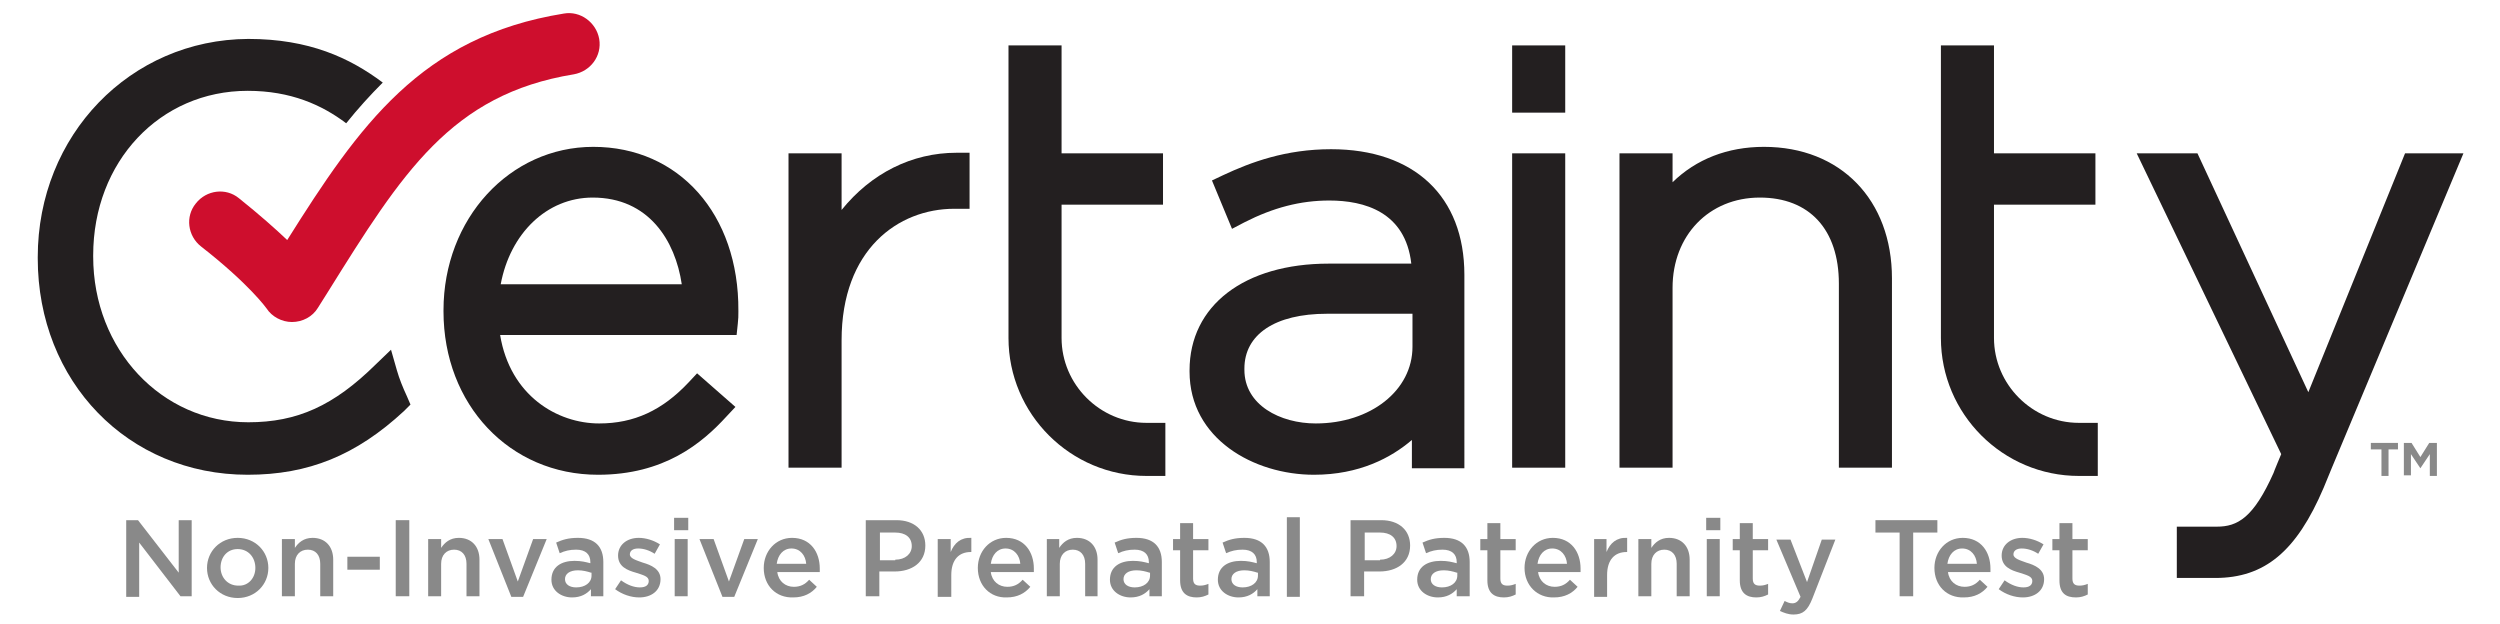
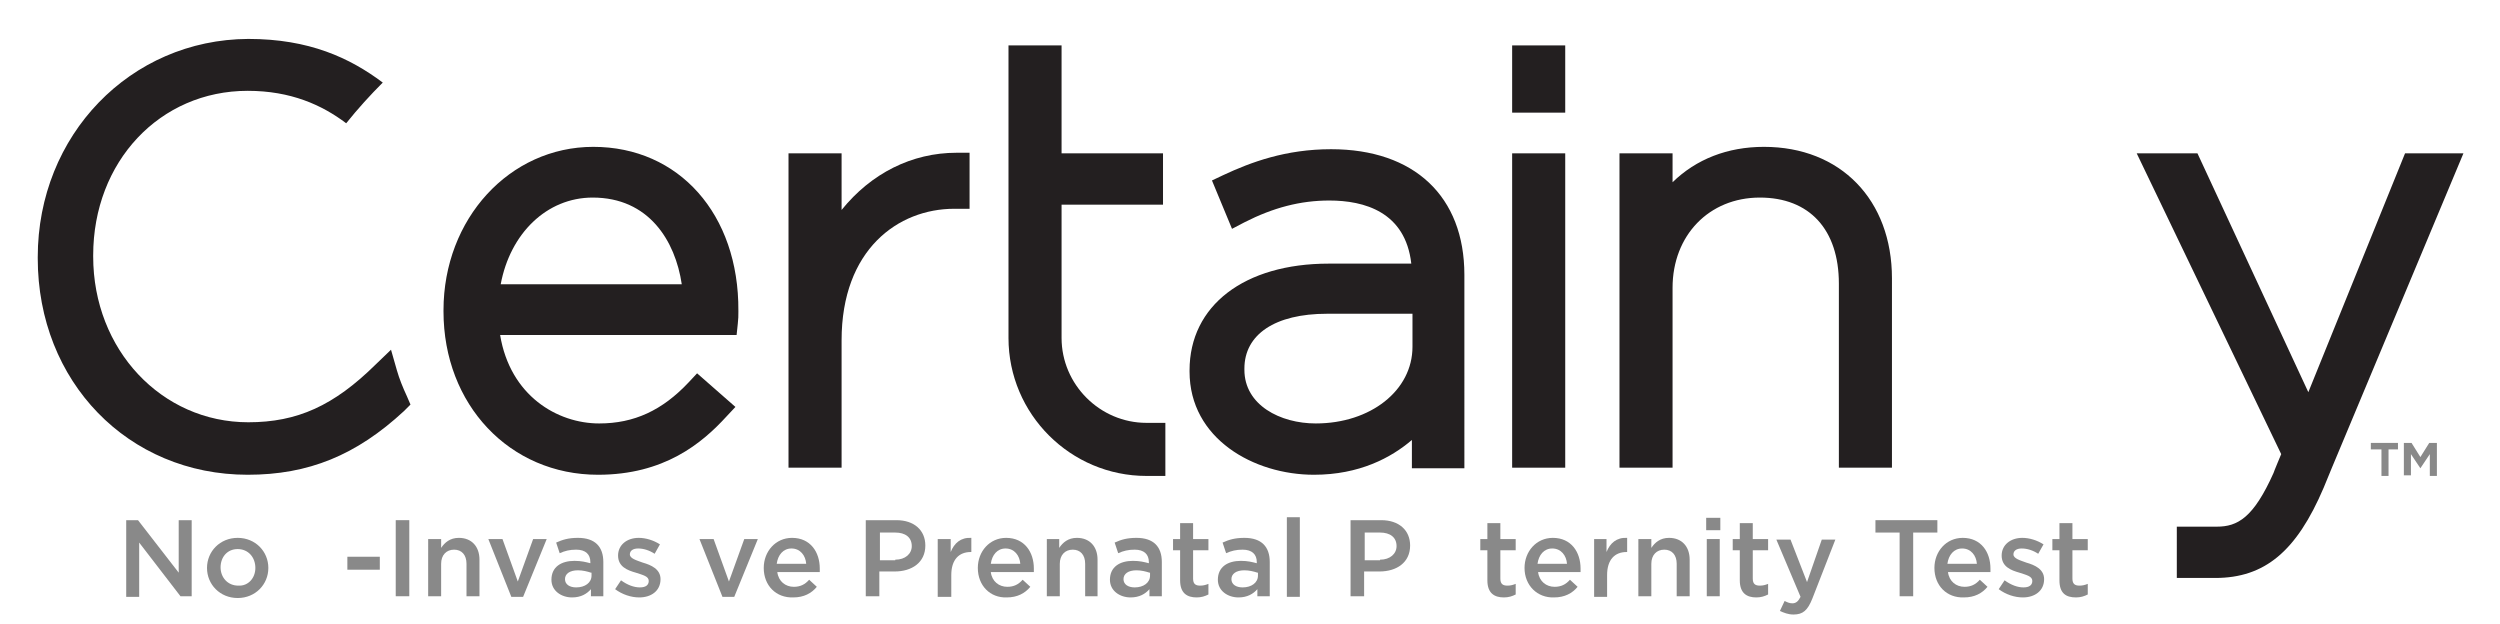
<svg xmlns="http://www.w3.org/2000/svg" version="1.1" id="Layer_1" x="0px" y="0px" viewBox="0 0 423.9 105.8" style="enable-background:new 0 0 423.9 105.8;" xml:space="preserve">
  <style type="text/css">
	.st0{fill:#898989;}
	.st1{fill:#231F20;}
	.st2{fill:#CE0E2D;}
</style>
  <g>
    <path class="st0" d="M21.3,88.2h2.1l6.9,8.9v-8.9h2.2v12.9h-1.9L23.6,92v9.2h-2.2V88.2z" />
    <path class="st0" d="M35.1,96.3L35.1,96.3c0-2.8,2.2-5.1,5.2-5.1c3,0,5.2,2.3,5.2,5.1v0c0,2.8-2.2,5.1-5.2,5.1   C37.3,101.4,35.1,99.1,35.1,96.3z M43.3,96.3L43.3,96.3c0-1.8-1.2-3.2-3-3.2c-1.8,0-2.9,1.4-2.9,3.1v0c0,1.7,1.2,3.1,3,3.1   C42.1,99.4,43.3,98,43.3,96.3z" />
-     <path class="st0" d="M47.8,91.4H50v1.5c0.6-0.9,1.5-1.7,3-1.7c2.2,0,3.5,1.5,3.5,3.7v6.2h-2.2v-5.5c0-1.5-0.8-2.4-2.1-2.4   c-1.3,0-2.2,0.9-2.2,2.4v5.5h-2.2V91.4z" />
    <path class="st0" d="M58.9,94.4h5.5v2.2h-5.5V94.4z" />
    <path class="st0" d="M67.1,88.2h2.3v12.9h-2.3V88.2z" />
    <path class="st0" d="M72.6,91.4h2.2v1.5c0.6-0.9,1.5-1.7,3-1.7c2.2,0,3.5,1.5,3.5,3.7v6.2h-2.2v-5.5c0-1.5-0.8-2.4-2.1-2.4   c-1.3,0-2.2,0.9-2.2,2.4v5.5h-2.2V91.4z" />
    <path class="st0" d="M82.8,91.4h2.4l2.6,7.2l2.6-7.2h2.3l-4,9.8h-2L82.8,91.4z" />
    <path class="st0" d="M100.2,101.1v-1.2c-0.7,0.8-1.7,1.4-3.2,1.4c-1.8,0-3.5-1.1-3.5-3v0c0-2.2,1.7-3.2,3.9-3.2   c1.2,0,1.9,0.2,2.7,0.4v-0.2c0-1.3-0.8-2.1-2.4-2.1c-1.1,0-1.9,0.2-2.8,0.6l-0.6-1.8c1.1-0.5,2.1-0.8,3.7-0.8   c2.9,0,4.3,1.5,4.3,4.1v5.8H100.2z M100.2,97.1c-0.6-0.2-1.4-0.4-2.2-0.4c-1.4,0-2.2,0.6-2.2,1.5v0c0,0.9,0.8,1.4,1.9,1.4   c1.5,0,2.6-0.8,2.6-2V97.1z" />
    <path class="st0" d="M104.3,99.9l1-1.5c1.1,0.8,2.2,1.2,3.2,1.2c1,0,1.5-0.4,1.5-1.1v0c0-0.8-1-1-2.2-1.4c-1.4-0.4-3-1-3-2.9v0   c0-1.8,1.5-3,3.5-3c1.2,0,2.5,0.4,3.6,1.1l-0.9,1.6c-0.9-0.6-1.9-0.9-2.8-0.9c-0.9,0-1.4,0.4-1.4,1v0c0,0.7,1.1,1,2.2,1.4   c1.4,0.4,3,1.1,3,2.8v0c0,2-1.6,3.1-3.6,3.1C107,101.3,105.5,100.8,104.3,99.9z" />
-     <path class="st0" d="M114.3,87.8h2.4v2.1h-2.4V87.8z M114.4,91.4h2.2v9.7h-2.2V91.4z" />
    <path class="st0" d="M118.6,91.4h2.4l2.6,7.2l2.6-7.2h2.3l-4,9.8h-2L118.6,91.4z" />
    <path class="st0" d="M129.5,96.3L129.5,96.3c0-2.8,2-5.1,4.8-5.1c3.1,0,4.7,2.4,4.7,5.2c0,0.2,0,0.4,0,0.6h-7.2   c0.2,1.6,1.4,2.5,2.8,2.5c1.1,0,1.9-0.4,2.6-1.2l1.3,1.2c-0.9,1.1-2.2,1.8-4,1.8C131.6,101.4,129.5,99.3,129.5,96.3z M136.7,95.6   c-0.1-1.4-1-2.6-2.5-2.6c-1.4,0-2.3,1.1-2.5,2.6H136.7z" />
    <path class="st0" d="M146.9,88.2h5.1c3,0,4.9,1.7,4.9,4.3v0c0,2.9-2.3,4.4-5.2,4.4h-2.6v4.2h-2.3V88.2z M151.8,94.9   c1.7,0,2.8-1,2.8-2.3v0c0-1.5-1.1-2.3-2.8-2.3h-2.6v4.7H151.8z" />
    <path class="st0" d="M159,91.4h2.2v2.2c0.6-1.5,1.7-2.5,3.5-2.4v2.4h-0.1c-2,0-3.3,1.3-3.3,3.9v3.7H159V91.4z" />
    <path class="st0" d="M165.8,96.3L165.8,96.3c0-2.8,2-5.1,4.8-5.1c3.1,0,4.7,2.4,4.7,5.2c0,0.2,0,0.4,0,0.6H168   c0.2,1.6,1.4,2.5,2.8,2.5c1.1,0,1.9-0.4,2.6-1.2l1.3,1.2c-0.9,1.1-2.2,1.8-4,1.8C167.9,101.4,165.8,99.3,165.8,96.3z M173,95.6   c-0.1-1.4-1-2.6-2.5-2.6c-1.4,0-2.3,1.1-2.5,2.6H173z" />
    <path class="st0" d="M177.4,91.4h2.2v1.5c0.6-0.9,1.5-1.7,3-1.7c2.2,0,3.5,1.5,3.5,3.7v6.2H184v-5.5c0-1.5-0.8-2.4-2.1-2.4   c-1.3,0-2.2,0.9-2.2,2.4v5.5h-2.2V91.4z" />
    <path class="st0" d="M194.9,101.1v-1.2c-0.7,0.8-1.7,1.4-3.2,1.4c-1.8,0-3.5-1.1-3.5-3v0c0-2.2,1.7-3.2,3.9-3.2   c1.2,0,1.9,0.2,2.7,0.4v-0.2c0-1.3-0.8-2.1-2.4-2.1c-1.1,0-1.9,0.2-2.8,0.6l-0.6-1.8c1.1-0.5,2.1-0.8,3.7-0.8   c2.9,0,4.3,1.5,4.3,4.1v5.8H194.9z M194.9,97.1c-0.6-0.2-1.4-0.4-2.2-0.4c-1.4,0-2.2,0.6-2.2,1.5v0c0,0.9,0.8,1.4,1.9,1.4   c1.5,0,2.6-0.8,2.6-2V97.1z" />
    <path class="st0" d="M200.1,98.4v-5.1h-1.2v-1.9h1.2v-2.7h2.2v2.7h2.6v1.9h-2.6v4.8c0,0.9,0.4,1.2,1.2,1.2c0.5,0,0.9-0.1,1.4-0.3   v1.8c-0.6,0.3-1.2,0.5-2,0.5C201.3,101.3,200.1,100.6,200.1,98.4z" />
    <path class="st0" d="M213.2,101.1v-1.2c-0.7,0.8-1.7,1.4-3.2,1.4c-1.8,0-3.5-1.1-3.5-3v0c0-2.2,1.7-3.2,3.9-3.2   c1.2,0,1.9,0.2,2.7,0.4v-0.2c0-1.3-0.8-2.1-2.4-2.1c-1.1,0-1.9,0.2-2.8,0.6l-0.6-1.8c1.1-0.5,2.1-0.8,3.7-0.8   c2.9,0,4.3,1.5,4.3,4.1v5.8H213.2z M213.2,97.1c-0.6-0.2-1.4-0.4-2.2-0.4c-1.4,0-2.2,0.6-2.2,1.5v0c0,0.9,0.8,1.4,1.9,1.4   c1.5,0,2.6-0.8,2.6-2V97.1z" />
    <path class="st0" d="M218.2,87.7h2.2v13.5h-2.2V87.7z" />
    <path class="st0" d="M229.1,88.2h5.1c3,0,4.9,1.7,4.9,4.3v0c0,2.9-2.3,4.4-5.2,4.4h-2.6v4.2h-2.3V88.2z M234,94.9   c1.7,0,2.8-1,2.8-2.3v0c0-1.5-1.1-2.3-2.8-2.3h-2.6v4.7H234z" />
-     <path class="st0" d="M247,101.1v-1.2c-0.7,0.8-1.7,1.4-3.2,1.4c-1.8,0-3.5-1.1-3.5-3v0c0-2.2,1.7-3.2,4-3.2c1.2,0,1.9,0.2,2.7,0.4   v-0.2c0-1.3-0.8-2.1-2.4-2.1c-1.1,0-1.9,0.2-2.8,0.6l-0.6-1.8c1.1-0.5,2.1-0.8,3.7-0.8c2.9,0,4.3,1.5,4.3,4.1v5.8H247z M247,97.1   c-0.6-0.2-1.4-0.4-2.2-0.4c-1.4,0-2.2,0.6-2.2,1.5v0c0,0.9,0.8,1.4,1.9,1.4c1.5,0,2.6-0.8,2.6-2V97.1z" />
    <path class="st0" d="M252.2,98.4v-5.1H251v-1.9h1.2v-2.7h2.2v2.7h2.6v1.9h-2.6v4.8c0,0.9,0.4,1.2,1.2,1.2c0.5,0,0.9-0.1,1.4-0.3   v1.8c-0.6,0.3-1.2,0.5-2,0.5C253.4,101.3,252.2,100.6,252.2,98.4z" />
    <path class="st0" d="M258.5,96.3L258.5,96.3c0-2.8,2-5.1,4.8-5.1c3.1,0,4.7,2.4,4.7,5.2c0,0.2,0,0.4,0,0.6h-7.2   c0.2,1.6,1.4,2.5,2.8,2.5c1.1,0,1.9-0.4,2.6-1.2l1.3,1.2c-0.9,1.1-2.2,1.8-4,1.8C260.7,101.4,258.5,99.3,258.5,96.3z M265.7,95.6   c-0.1-1.4-1-2.6-2.5-2.6c-1.4,0-2.3,1.1-2.5,2.6H265.7z" />
    <path class="st0" d="M270.2,91.4h2.2v2.2c0.6-1.5,1.7-2.5,3.5-2.4v2.4h-0.1c-2,0-3.3,1.3-3.3,3.9v3.7h-2.2V91.4z" />
    <path class="st0" d="M277.8,91.4h2.2v1.5c0.6-0.9,1.5-1.7,3-1.7c2.2,0,3.5,1.5,3.5,3.7v6.2h-2.2v-5.5c0-1.5-0.8-2.4-2.1-2.4   c-1.3,0-2.2,0.9-2.2,2.4v5.5h-2.2V91.4z" />
    <path class="st0" d="M289.3,87.8h2.4v2.1h-2.4V87.8z M289.4,91.4h2.2v9.7h-2.2V91.4z" />
    <path class="st0" d="M295,98.4v-5.1h-1.2v-1.9h1.2v-2.7h2.2v2.7h2.6v1.9h-2.6v4.8c0,0.9,0.4,1.2,1.2,1.2c0.5,0,0.9-0.1,1.4-0.3v1.8   c-0.6,0.3-1.2,0.5-2,0.5C296.2,101.3,295,100.6,295,98.4z" />
    <path class="st0" d="M301.8,103.6l0.8-1.7c0.4,0.2,0.8,0.4,1.3,0.4c0.6,0,1-0.3,1.4-1.1l-4.1-9.7h2.4l2.8,7.2l2.5-7.2h2.3l-3.9,10   c-0.8,2-1.6,2.7-3.2,2.7C303.2,104.2,302.5,103.9,301.8,103.6z" />
    <path class="st0" d="M322.1,90.3H318v-2.1h10.5v2.1h-4.1v10.8h-2.3V90.3z" />
    <path class="st0" d="M328,96.3L328,96.3c0-2.8,2-5.1,4.8-5.1c3.1,0,4.7,2.4,4.7,5.2c0,0.2,0,0.4,0,0.6h-7.2   c0.2,1.6,1.4,2.5,2.8,2.5c1.1,0,1.9-0.4,2.6-1.2l1.3,1.2c-0.9,1.1-2.2,1.8-4,1.8C330.1,101.4,328,99.3,328,96.3z M335.2,95.6   c-0.1-1.4-1-2.6-2.5-2.6c-1.4,0-2.3,1.1-2.5,2.6H335.2z" />
    <path class="st0" d="M338.9,99.9l1-1.5c1.1,0.8,2.2,1.2,3.2,1.2c1,0,1.5-0.4,1.5-1.1v0c0-0.8-1-1-2.2-1.4c-1.4-0.4-3-1-3-2.9v0   c0-1.8,1.5-3,3.5-3c1.2,0,2.5,0.4,3.6,1.1l-0.9,1.6c-0.9-0.6-1.9-0.9-2.8-0.9c-0.9,0-1.4,0.4-1.4,1v0c0,0.7,1.1,1,2.2,1.4   c1.4,0.4,3,1.1,3,2.8v0c0,2-1.6,3.1-3.6,3.1C341.6,101.3,340.1,100.8,338.9,99.9z" />
    <path class="st0" d="M349.2,98.4v-5.1h-1.2v-1.9h1.2v-2.7h2.2v2.7h2.6v1.9h-2.6v4.8c0,0.9,0.4,1.2,1.2,1.2c0.5,0,0.9-0.1,1.4-0.3   v1.8c-0.6,0.3-1.2,0.5-2,0.5C350.3,101.3,349.2,100.6,349.2,98.4z" />
  </g>
  <path class="st1" d="M100.6,24.9c-14.2,0-25.4,12.2-25.4,27.7v0.2c0,15.8,11.2,27.7,26.2,27.7c11.2,0,17.6-5.3,21.8-9.9l1.5-1.6  l-6.5-5.7l-1.4,1.5c-4.5,4.8-9.3,7-15.2,7c-7.1,0-15.1-4.7-16.8-15h40.1l0.2-1.9c0.1-0.9,0.1-1.3,0.1-2v-0.2  C125.3,36.3,115.1,24.9,100.6,24.9z M115.6,48.2H84.9c1.6-8.6,7.8-14.7,15.6-14.7C110,33.5,114.5,40.8,115.6,48.2z" />
  <path class="st1" d="M162.2,25.9c-7.6,0-14.5,3.5-19.5,9.7V26h-9v53.3h9V57.7c0-15.4,9.6-22.3,19.1-22.3h2.6v-9.5H162.2z" />
  <path class="st1" d="M225.7,25.3c-7.7,0-13.6,2.2-18.3,4.4l-1.9,0.9l3.4,8.2l2.1-1.1c4.9-2.5,9.5-3.7,14.4-3.7  c5.9,0,12.9,1.9,13.9,10.7h-14c-14.3,0-23.6,7.1-23.6,18.1V63c0,11.4,10.9,17.5,21.1,17.5c7.7,0,13.1-2.9,16.6-5.9v4.8h8.9V46.6  C248.3,33.3,239.8,25.3,225.7,25.3z M223.1,71.8c-6,0-12.1-3.1-12.1-9.1v-0.2c0-5.8,5.2-9.3,14-9.3h14.5l0,5.6  C239.5,66.2,232.4,71.8,223.1,71.8z" />
  <rect x="256.4" y="26" class="st1" width="9" height="53.3" />
  <rect x="256.4" y="7.7" class="st1" width="9" height="11.4" />
  <path class="st1" d="M299.1,24.9c-6.2,0-11.5,2.1-15.5,6V26h-9v53.3h9V48.8c0-8.9,6.2-15.3,14.8-15.3c8.4,0,13.4,5.4,13.4,14.6v31.2  h9V47.2C320.8,33.9,312.1,24.9,299.1,24.9z" />
  <path class="st1" d="M369.1,89.3h6.8c3.5,0,6.2-1.5,9.6-9.1c0-0.1,1.3-3.2,1.3-3.2L362.3,26h10.3l18.8,40.5L407.8,26h9.9l-22.3,53.3  l-1.4,3.4C389.4,93.5,384,98,375.6,98h-6.5V89.3z" />
  <path class="st1" d="M194.4,71.7c-7.9,0-14.4-6.5-14.4-14.4V34.7h17.2V26H180V7.7h-9v49.6c0,12.9,10.5,23.4,23.4,23.4h3.2v-9H194.4z  " />
-   <path class="st1" d="M352.5,71.7c-7.9,0-14.4-6.5-14.4-14.4V34.7h17.2V26h-17.2V7.7h-9v49.6c0,12.9,10.5,23.4,23.4,23.4h3.2v-9  H352.5z" />
  <path class="st1" d="M67.3,62.8l-1-3.5l-2.6,2.5c-7.1,7-13.3,9.8-21.6,9.8c-14.7,0-26.3-12.3-26.3-28.1v-0.2  c0-15.9,11.3-27.9,26.2-27.9c7.3,0,12.6,2.4,16.7,5.5c2-2.5,4.1-4.8,6.2-6.9c-5.6-4.2-12.5-7.4-22.8-7.4C22.1,6.7,6.4,22.9,6.4,43.6  v0.2c0,20.9,15.3,36.7,35.6,36.7c10.3,0,18.4-3.3,26.5-10.8l1.1-1.1L69,67.2C68.3,65.7,67.7,64.2,67.3,62.8z" />
-   <path class="st2" d="M49.5,54.6c-1.7,0-3.4-0.9-4.3-2.3c0,0-2.9-4.1-11.1-10.5c-2.3-1.8-2.7-5.1-0.9-7.3c1.8-2.3,5.1-2.7,7.3-0.9  c3.5,2.8,6.2,5.2,8.2,7.1C60.9,21.3,71.4,6.2,95.6,2.3c2.8-0.5,5.5,1.5,6,4.3c0.5,2.9-1.5,5.5-4.3,6C76.5,16,68.2,29.3,55.6,49.5  l-1.7,2.7C53,53.7,51.3,54.6,49.5,54.6C49.5,54.6,49.5,54.6,49.5,54.6z" />
  <g>
    <path class="st0" d="M403.7,76.2H402v-1.1h4.6v1.1H405v4.5h-1.2V76.2z" />
    <path class="st0" d="M407.6,75.1h1.3l1.5,2.4l1.5-2.4h1.3v5.6H412V77l-1.6,2.4h0l-1.6-2.4v3.6h-1.2V75.1z" />
  </g>
</svg>